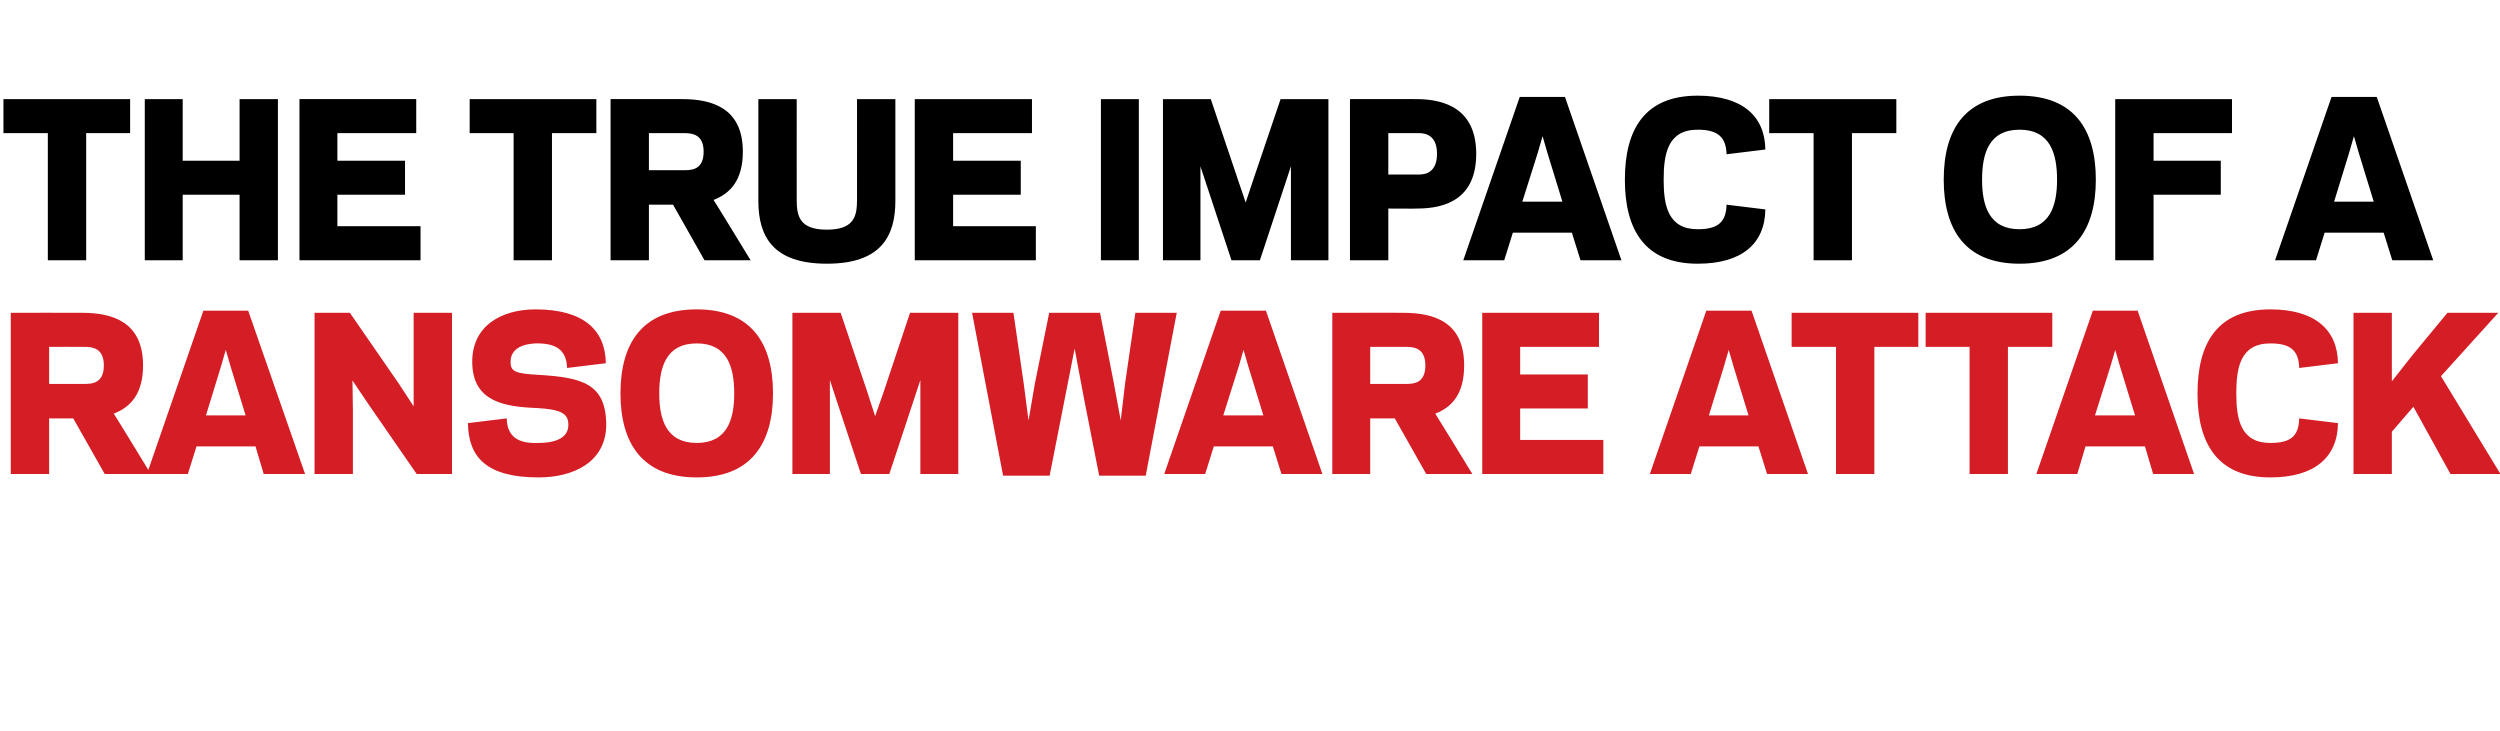
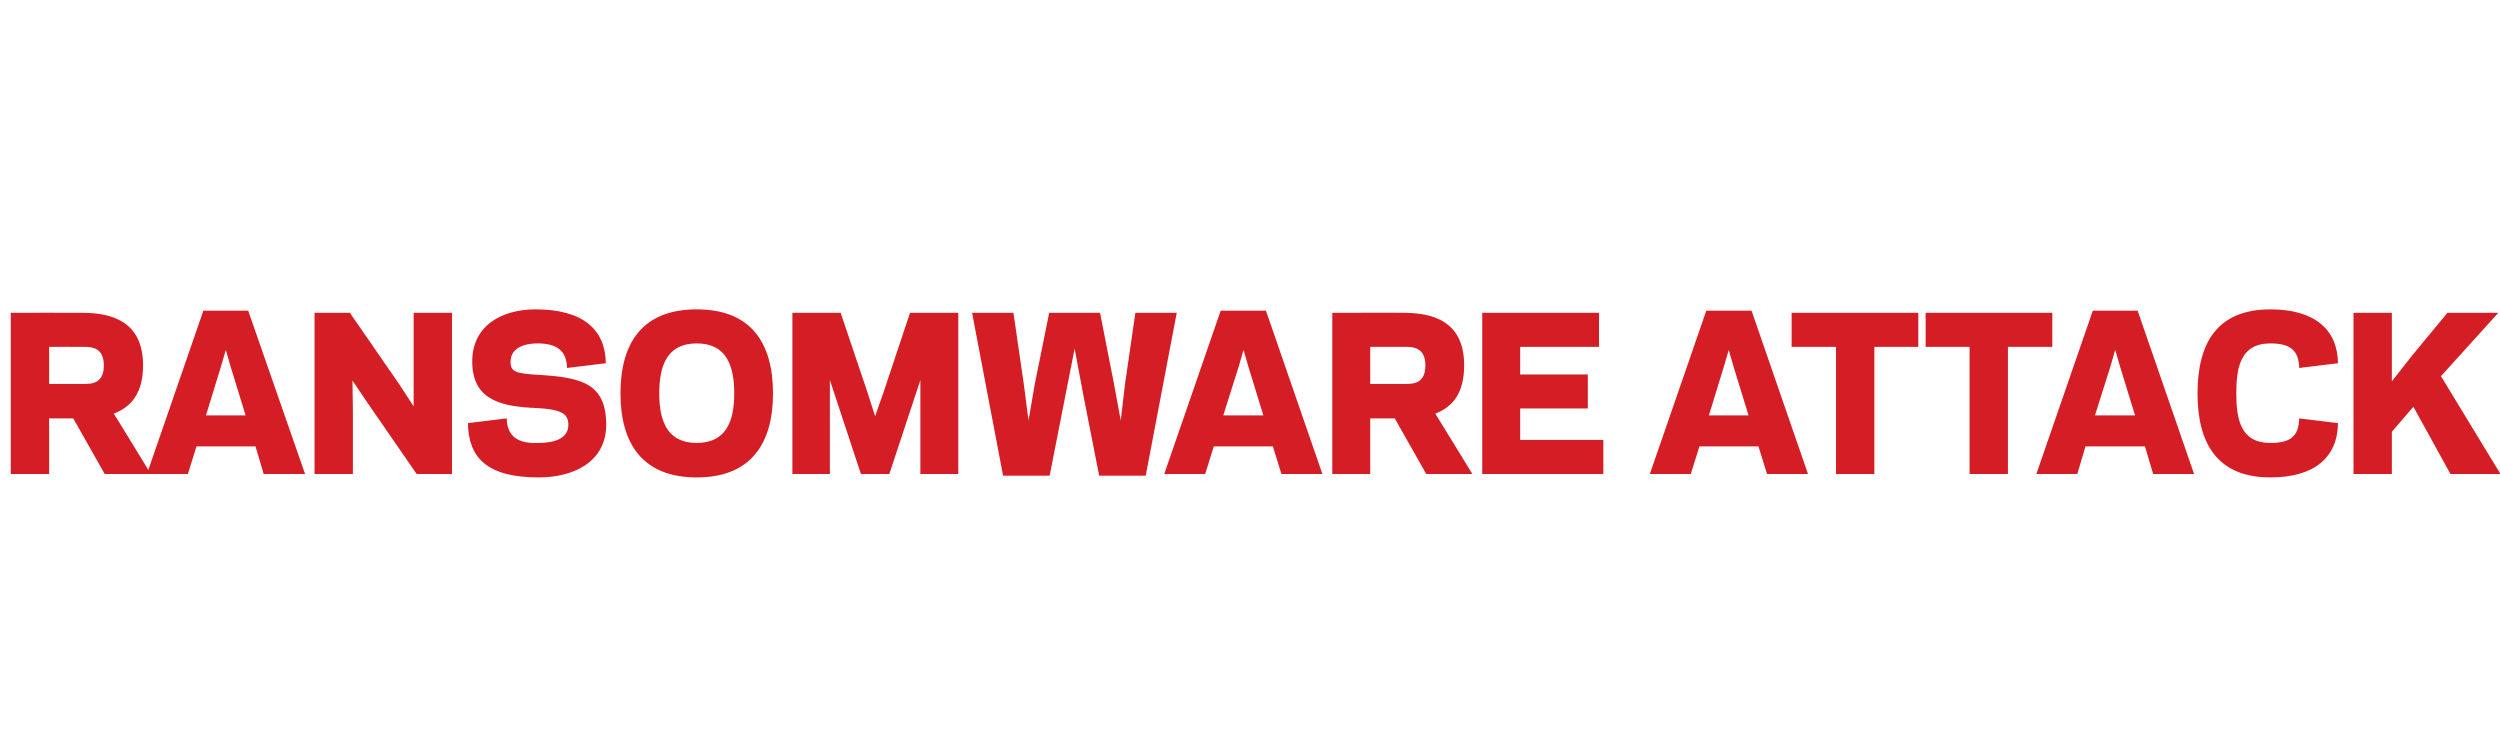
<svg xmlns="http://www.w3.org/2000/svg" version="1.1" width="580.2px" height="169.6px" viewBox="0 -22 580.2 169.6" style="top:-22px">
  <desc>the true impact of a ransomware attack</desc>
  <defs />
  <g id="Polygon7762">
    <path d="m11.4 88l-8.9 0l0-37.4c0 0 16.56-.04 16.6 0c6.7 0 14.1 1.9 14.1 12.2c0 6.6-2.9 9.7-6.8 11.2c.05-.02 8.6 14 8.6 14l-10.7 0l-7.3-12.9l-5.6 0l0 12.9zm8.3-20.9c1.9 0 4.4-.3 4.4-4.3c0-3.9-2.5-4.3-4.4-4.3c.03-.02-8.3 0-8.3 0l0 8.6c0 0 8.33.02 8.3 0zm39.6 14.5l-13.7 0l-2 6.4l-9.5 0l13.1-37.9l10.4 0l13.2 37.9l-9.6 0l-1.9-6.4zm-11.5-7.2l9.2 0l-3.5-11.4l-1.1-3.8l-1.1 3.8l-3.5 11.4zm37.5-2.9l-3.5-5.2l.1 6.9l0 14.8l-8.9 0l0-37.4l8.2 0l11.4 16.5l3.4 5.2l0-7l0-14.7l8.9 0l0 37.4l-8.2 0l-11.4-16.5zm23.3 4.7c0 0 9-1.1 9-1.1c.1 4.3 2.7 5.9 7.4 5.7c3.4 0 7-.9 6.9-4.3c0-2.5-1.7-3.5-7.3-3.8c-7.6-.3-14.8-1.5-15-10.4c-.2-8.7 6.8-12.5 14.7-12.5c11 0 16.2 4.7 16.3 12.5c0 0-9 1.1-9 1.1c-.1-4.2-2.6-5.8-7.3-5.7c-2.6.1-5.9 1-5.8 4.4c0 2.2 1.3 2.6 6.5 2.9c10.2.6 15.5 2.1 15.7 11.3c.1 9-7.7 12.5-15.7 12.5c-12.1 0-16.3-4.7-16.4-12.6zm35.4-6.9c0-11.7 5.1-19.5 17.7-19.5c12.6 0 17.7 7.8 17.7 19.5c0 11.6-5.1 19.5-17.7 19.5c-12.6 0-17.7-7.9-17.7-19.5zm9 0c0 6 1.6 11.5 8.7 11.5c7.1 0 8.7-5.5 8.7-11.5c0-6.1-1.6-11.6-8.7-11.6c-7.1 0-8.7 5.5-8.7 11.6zm39.6-3.1l0 21.8l-8.7 0l0-37.4l11.2 0l6.2 18.4l1.8 5.6l2-5.7l6.1-18.3l11.2 0l0 37.4l-8.8 0l0-21.8l-7.2 21.8l-6.6 0l-7.2-21.8zm56.8-7.3l-2.2 11.2l-3.6 18.3l-10.8 0l-7.2-37.8l9.6 0l2.4 16.5l1.1 8.5l1.5-8.7l3.3-16.3l11.8 0l3.2 16.3l1.6 8.7l1-8.5l2.4-16.5l9.6 0l-7.2 37.8l-10.8 0l-3.6-18.3l-2.1-11.2zm46 22.7l-13.7 0l-2 6.4l-9.5 0l13.1-37.9l10.5 0l13.1 37.9l-9.5 0l-2-6.4zm-11.5-7.2l9.3 0l-3.5-11.4l-1.1-3.8l-1.1 3.8l-3.6 11.4zm34.1 13.6l-8.8 0l0-37.4c0 0 16.53-.04 16.5 0c6.8 0 14.1 1.9 14.1 12.2c0 6.6-2.8 9.7-6.7 11.2c.02-.02 8.6 14 8.6 14l-10.7 0l-7.3-12.9l-5.7 0l0 12.9zm8.4-20.9c1.9 0 4.4-.3 4.4-4.3c0-3.9-2.5-4.3-4.4-4.3c0-.02-8.4 0-8.4 0l0 8.6c0 0 8.4.02 8.4 0zm44.7-16.5l0 7.9l-18.3 0l0 6.4l15.7 0l0 7.9l-15.7 0l0 7.3l19.3 0l0 7.9l-28.1 0l0-37.4l27.1 0zm37 31l-13.7 0l-2 6.4l-9.5 0l13.1-37.9l10.5 0l13.1 37.9l-9.5 0l-2-6.4zm-11.5-7.2l9.2 0l-3.5-11.4l-1.1-3.8l-1.1 3.8l-3.5 11.4zm38.4 13.6l-8.9 0l0-29.5l-10.3 0l0-7.9l29.4 0l0 7.9l-10.2 0l0 29.5zm31 0l-8.9 0l0-29.5l-10.2 0l0-7.9l29.4 0l0 7.9l-10.3 0l0 29.5zm31.8-6.4l-13.8 0l-1.9 6.4l-9.5 0l13.1-37.9l10.4 0l13.1 37.9l-9.5 0l-1.9-6.4zm-11.6-7.2l9.3 0l-3.5-11.4l-1.1-3.8l-1.1 3.8l-3.6 11.4zm40.7 6.4c4.5 0 6.6-1.4 6.7-5.7c0 0 9 1.1 9 1.1c-.1 7.9-5.4 12.6-15.7 12.6c-12.3 0-16.9-7.9-16.9-19.5c0-11.7 4.6-19.5 16.9-19.5c10.3 0 15.6 4.7 15.7 12.5c0 0-9 1.1-9 1.1c-.1-4.2-2.2-5.7-6.7-5.7c-6.9 0-7.9 5.5-7.9 11.6c0 6 1 11.5 7.9 11.5zm28.2-14.3l4.8-6.1l8.1-9.8l11.8 0l-13.3 14.7l13.8 22.7l-11.6 0l-8.6-15.6l-5 5.8l0 9.8l-8.9 0l0-37.4l8.9 0l0 15.9z" stroke="none" fill="#d41d24" />
  </g>
  <g id="Polygon7761">
-     <path d="m20 38.4l-8.9 0l0-29.5l-10.3 0l0-7.9l29.4 0l0 7.9l-10.2 0l0 29.5zm44.5-37.4l0 37.4l-8.9 0l0-15.2l-13.2 0l0 15.2l-8.8 0l0-37.4l8.8 0l0 14.3l13.2 0l0-14.3l8.9 0zm32.1 0l0 7.9l-18.3 0l0 6.4l15.7 0l0 7.9l-15.7 0l0 7.3l19.3 0l0 7.9l-28.1 0l0-37.4l27.1 0zm31.5 37.4l-8.9 0l0-29.5l-10.2 0l0-7.9l29.4 0l0 7.9l-10.3 0l0 29.5zm22.5 0l-8.9 0l0-37.4c0 0 16.55-.04 16.6 0c6.7 0 14.1 1.9 14.1 12.2c0 6.6-2.9 9.7-6.8 11.2c.05-.02 8.6 14 8.6 14l-10.7 0l-7.3-12.9l-5.6 0l0 12.9zm8.3-20.9c1.9 0 4.4-.3 4.4-4.3c0-3.9-2.5-4.3-4.4-4.3c.03-.02-8.3 0-8.3 0l0 8.6c0 0 8.33.02 8.3 0zm17.1 7.1c.01.02 0-23.6 0-23.6l8.9 0c0 0-.01 23.43 0 23.4c0 3.8.7 6.9 7 6.9c6.3 0 7-3.1 7-6.9c.01.03 0-23.4 0-23.4l8.9 0c0 0-.01 23.62 0 23.6c0 8.3-3.4 14.6-15.9 14.6c-12.5 0-15.9-6.3-15.9-14.6zm63.5-23.6l0 7.9l-18.3 0l0 6.4l15.7 0l0 7.9l-15.7 0l0 7.3l19.2 0l0 7.9l-28.1 0l0-37.4l27.2 0zm24.8 37.4l-8.8 0l0-37.4l8.8 0l0 37.4zm14.3-21.8l0 21.8l-8.7 0l0-37.4l11.1 0l6.2 18.4l1.9 5.6l1.9-5.7l6.2-18.3l11.1 0l0 37.4l-8.7 0l0-21.8l-7.2 21.8l-6.6 0l-7.2-21.8zm50.8 1.9c1.8 0 4.1-.8 4.1-4.8c0-4-2.3-4.8-4.1-4.8c-.03-.02-7.2 0-7.2 0l0 9.6c0 0 7.17-.02 7.2 0zm-7.2 19.9l-8.9 0l0-37.4c0 0 15.4-.04 15.4 0c6.8 0 13.9 2.4 13.9 12.7c0 10.3-6.9 12.7-13.7 12.7c-.01.05-6.7 0-6.7 0l0 12zm42.6-6.4l-13.7 0l-2 6.4l-9.5 0l13.1-37.9l10.5 0l13.1 37.9l-9.5 0l-2-6.4zm-11.5-7.2l9.3 0l-3.5-11.4l-1.1-3.8l-1.1 3.8l-3.6 11.4zm40.7 6.4c4.4 0 6.6-1.4 6.7-5.7c0 0 9 1.1 9 1.1c-.1 7.9-5.4 12.6-15.7 12.6c-12.3 0-16.9-7.9-16.9-19.5c0-11.7 4.6-19.5 16.9-19.5c10.3 0 15.6 4.7 15.7 12.5c0 0-9 1.1-9 1.1c-.1-4.2-2.3-5.7-6.7-5.7c-6.9 0-7.9 5.5-7.9 11.6c0 6 1 11.5 7.9 11.5zm35.8 7.2l-8.9 0l0-29.5l-10.3 0l0-7.9l29.5 0l0 7.9l-10.3 0l0 29.5zm21.3-18.7c0-11.7 5-19.5 17.6-19.5c12.6 0 17.7 7.8 17.7 19.5c0 11.6-5.1 19.5-17.7 19.5c-12.6 0-17.6-7.9-17.6-19.5zm8.9 0c0 6 1.6 11.5 8.7 11.5c7.1 0 8.7-5.5 8.7-11.5c0-6.1-1.6-11.6-8.7-11.6c-7.1 0-8.7 5.5-8.7 11.6zm39.8 18.7l-8.9 0l0-37.4l27.1 0l0 7.9l-18.2 0l0 6.4l15.6 0l0 7.9l-15.6 0l0 15.2zm53.4-6.4l-13.7 0l-2 6.4l-9.5 0l13.1-37.9l10.5 0l13.1 37.9l-9.5 0l-2-6.4zm-11.5-7.2l9.2 0l-3.5-11.4l-1.1-3.8l-1.1 3.8l-3.5 11.4z" stroke="none" fill="#000" />
-   </g>
+     </g>
</svg>